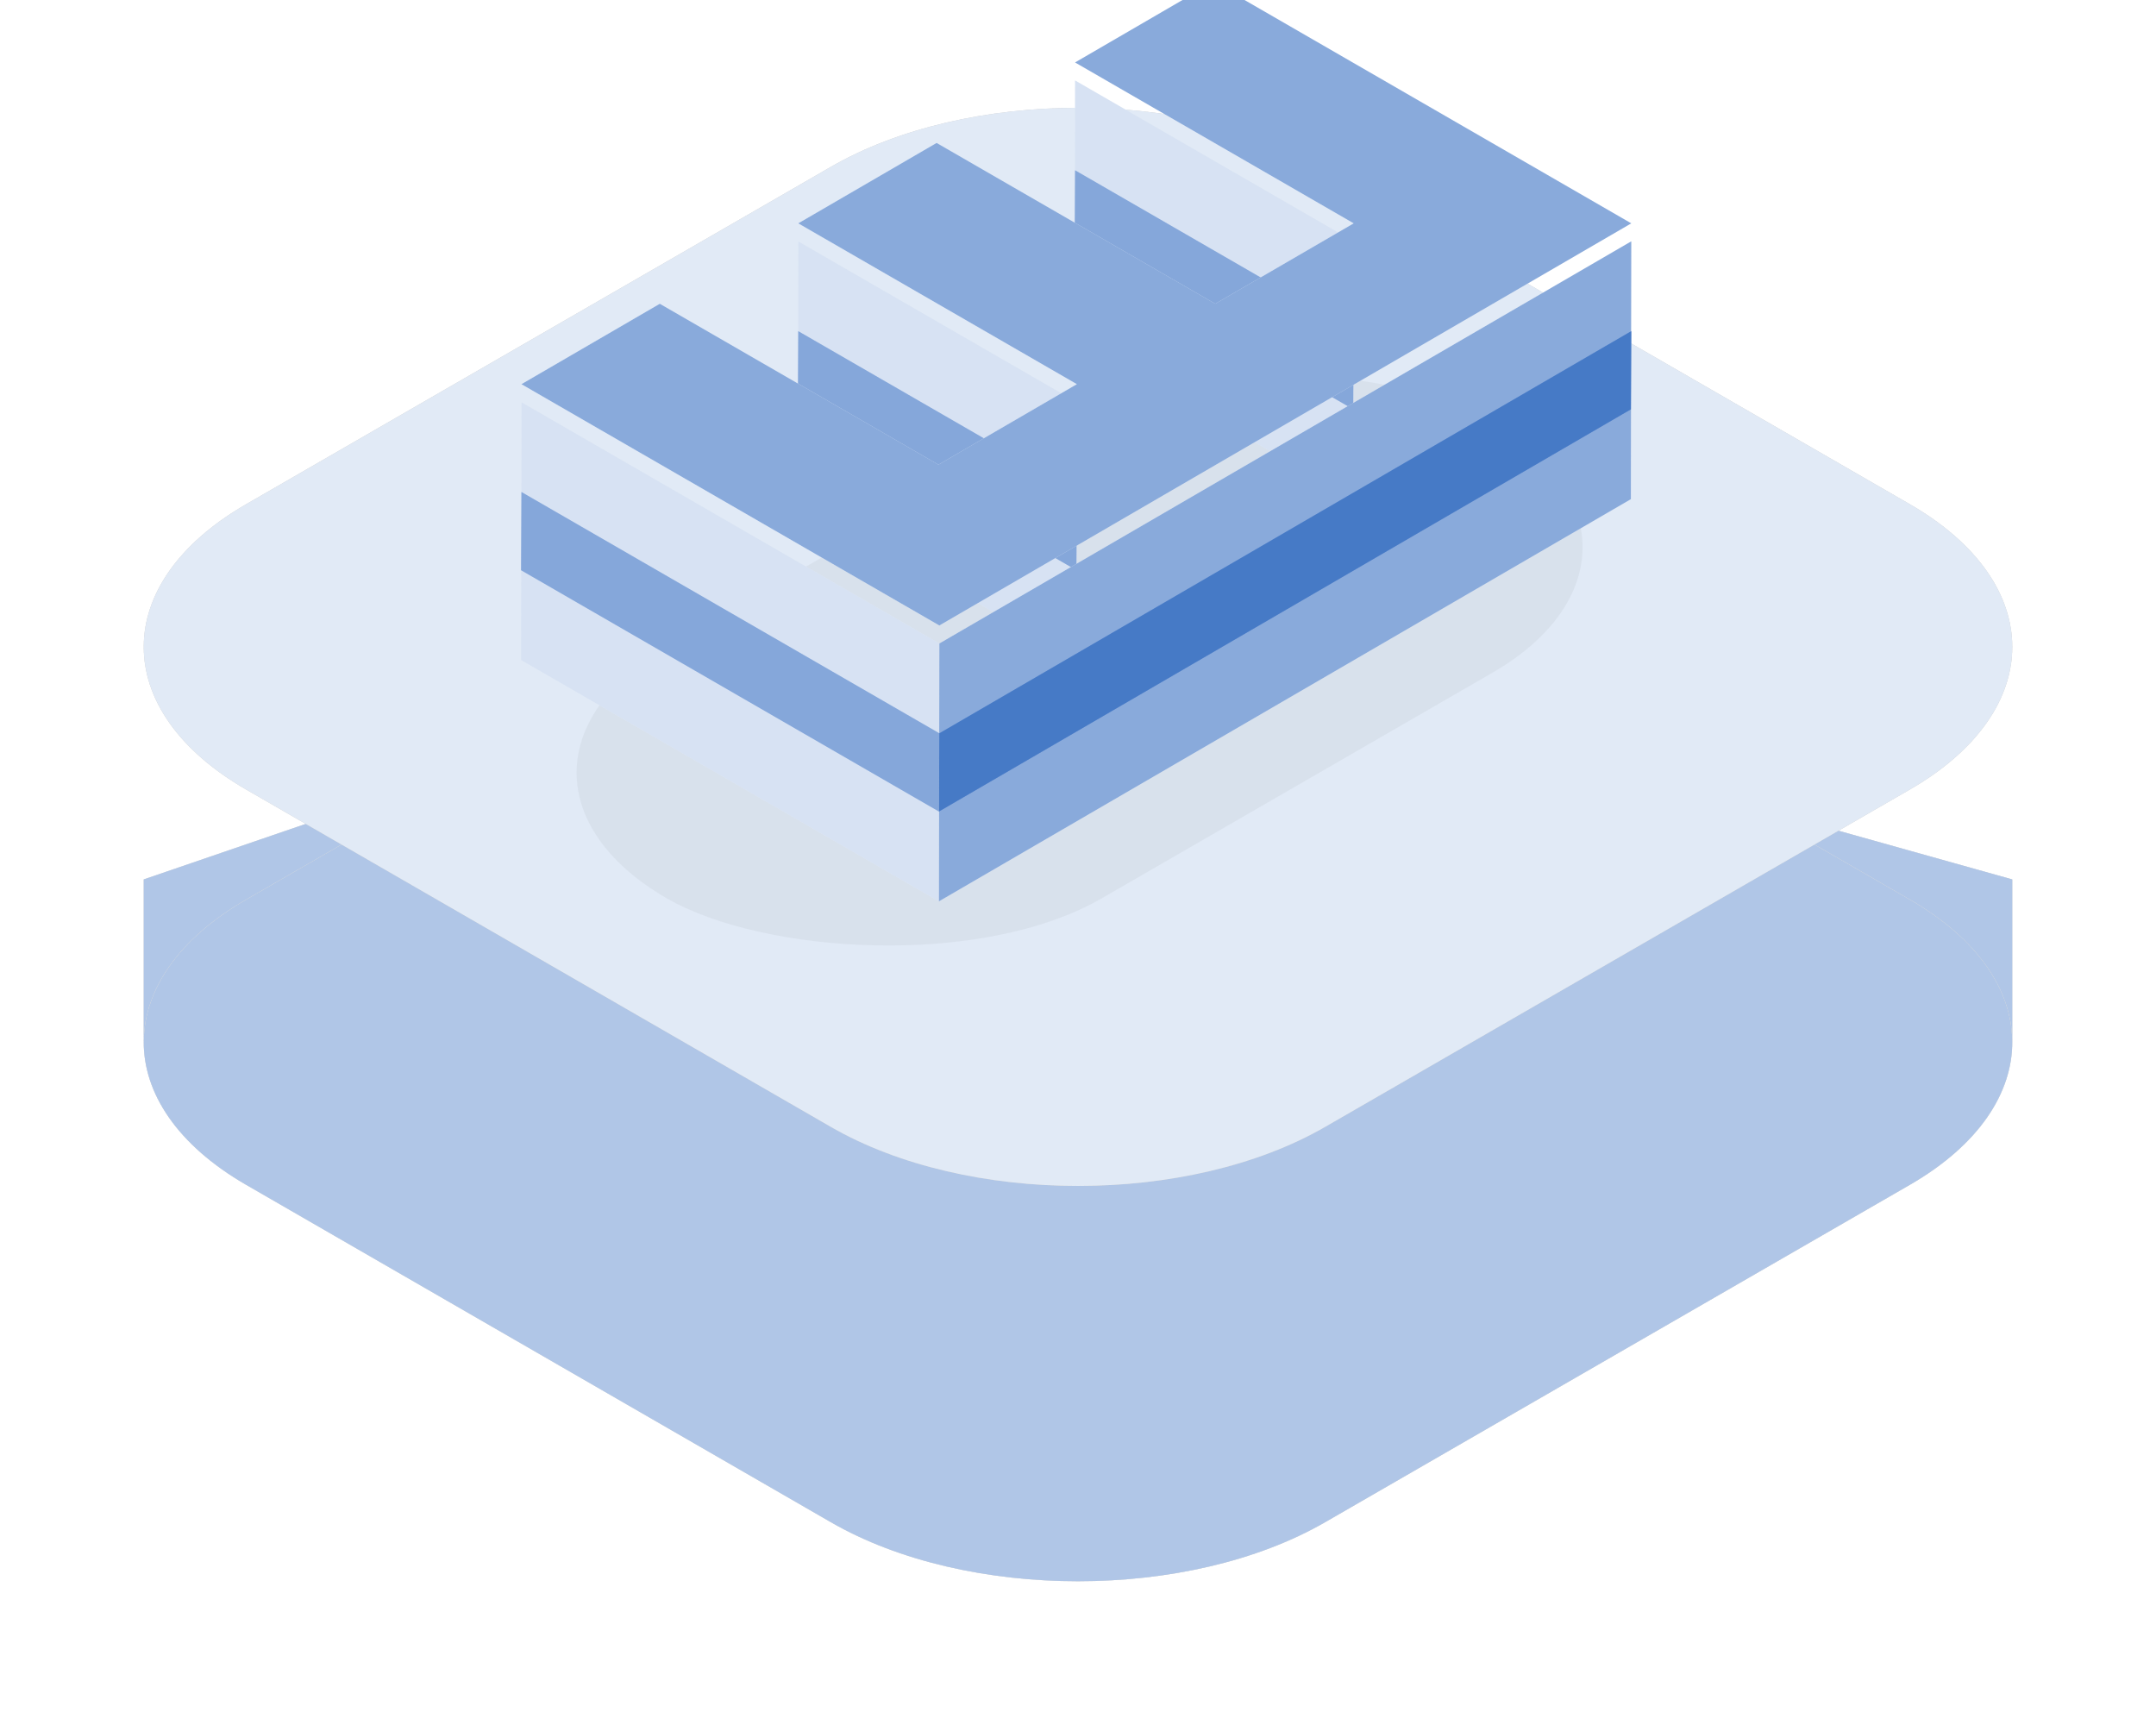
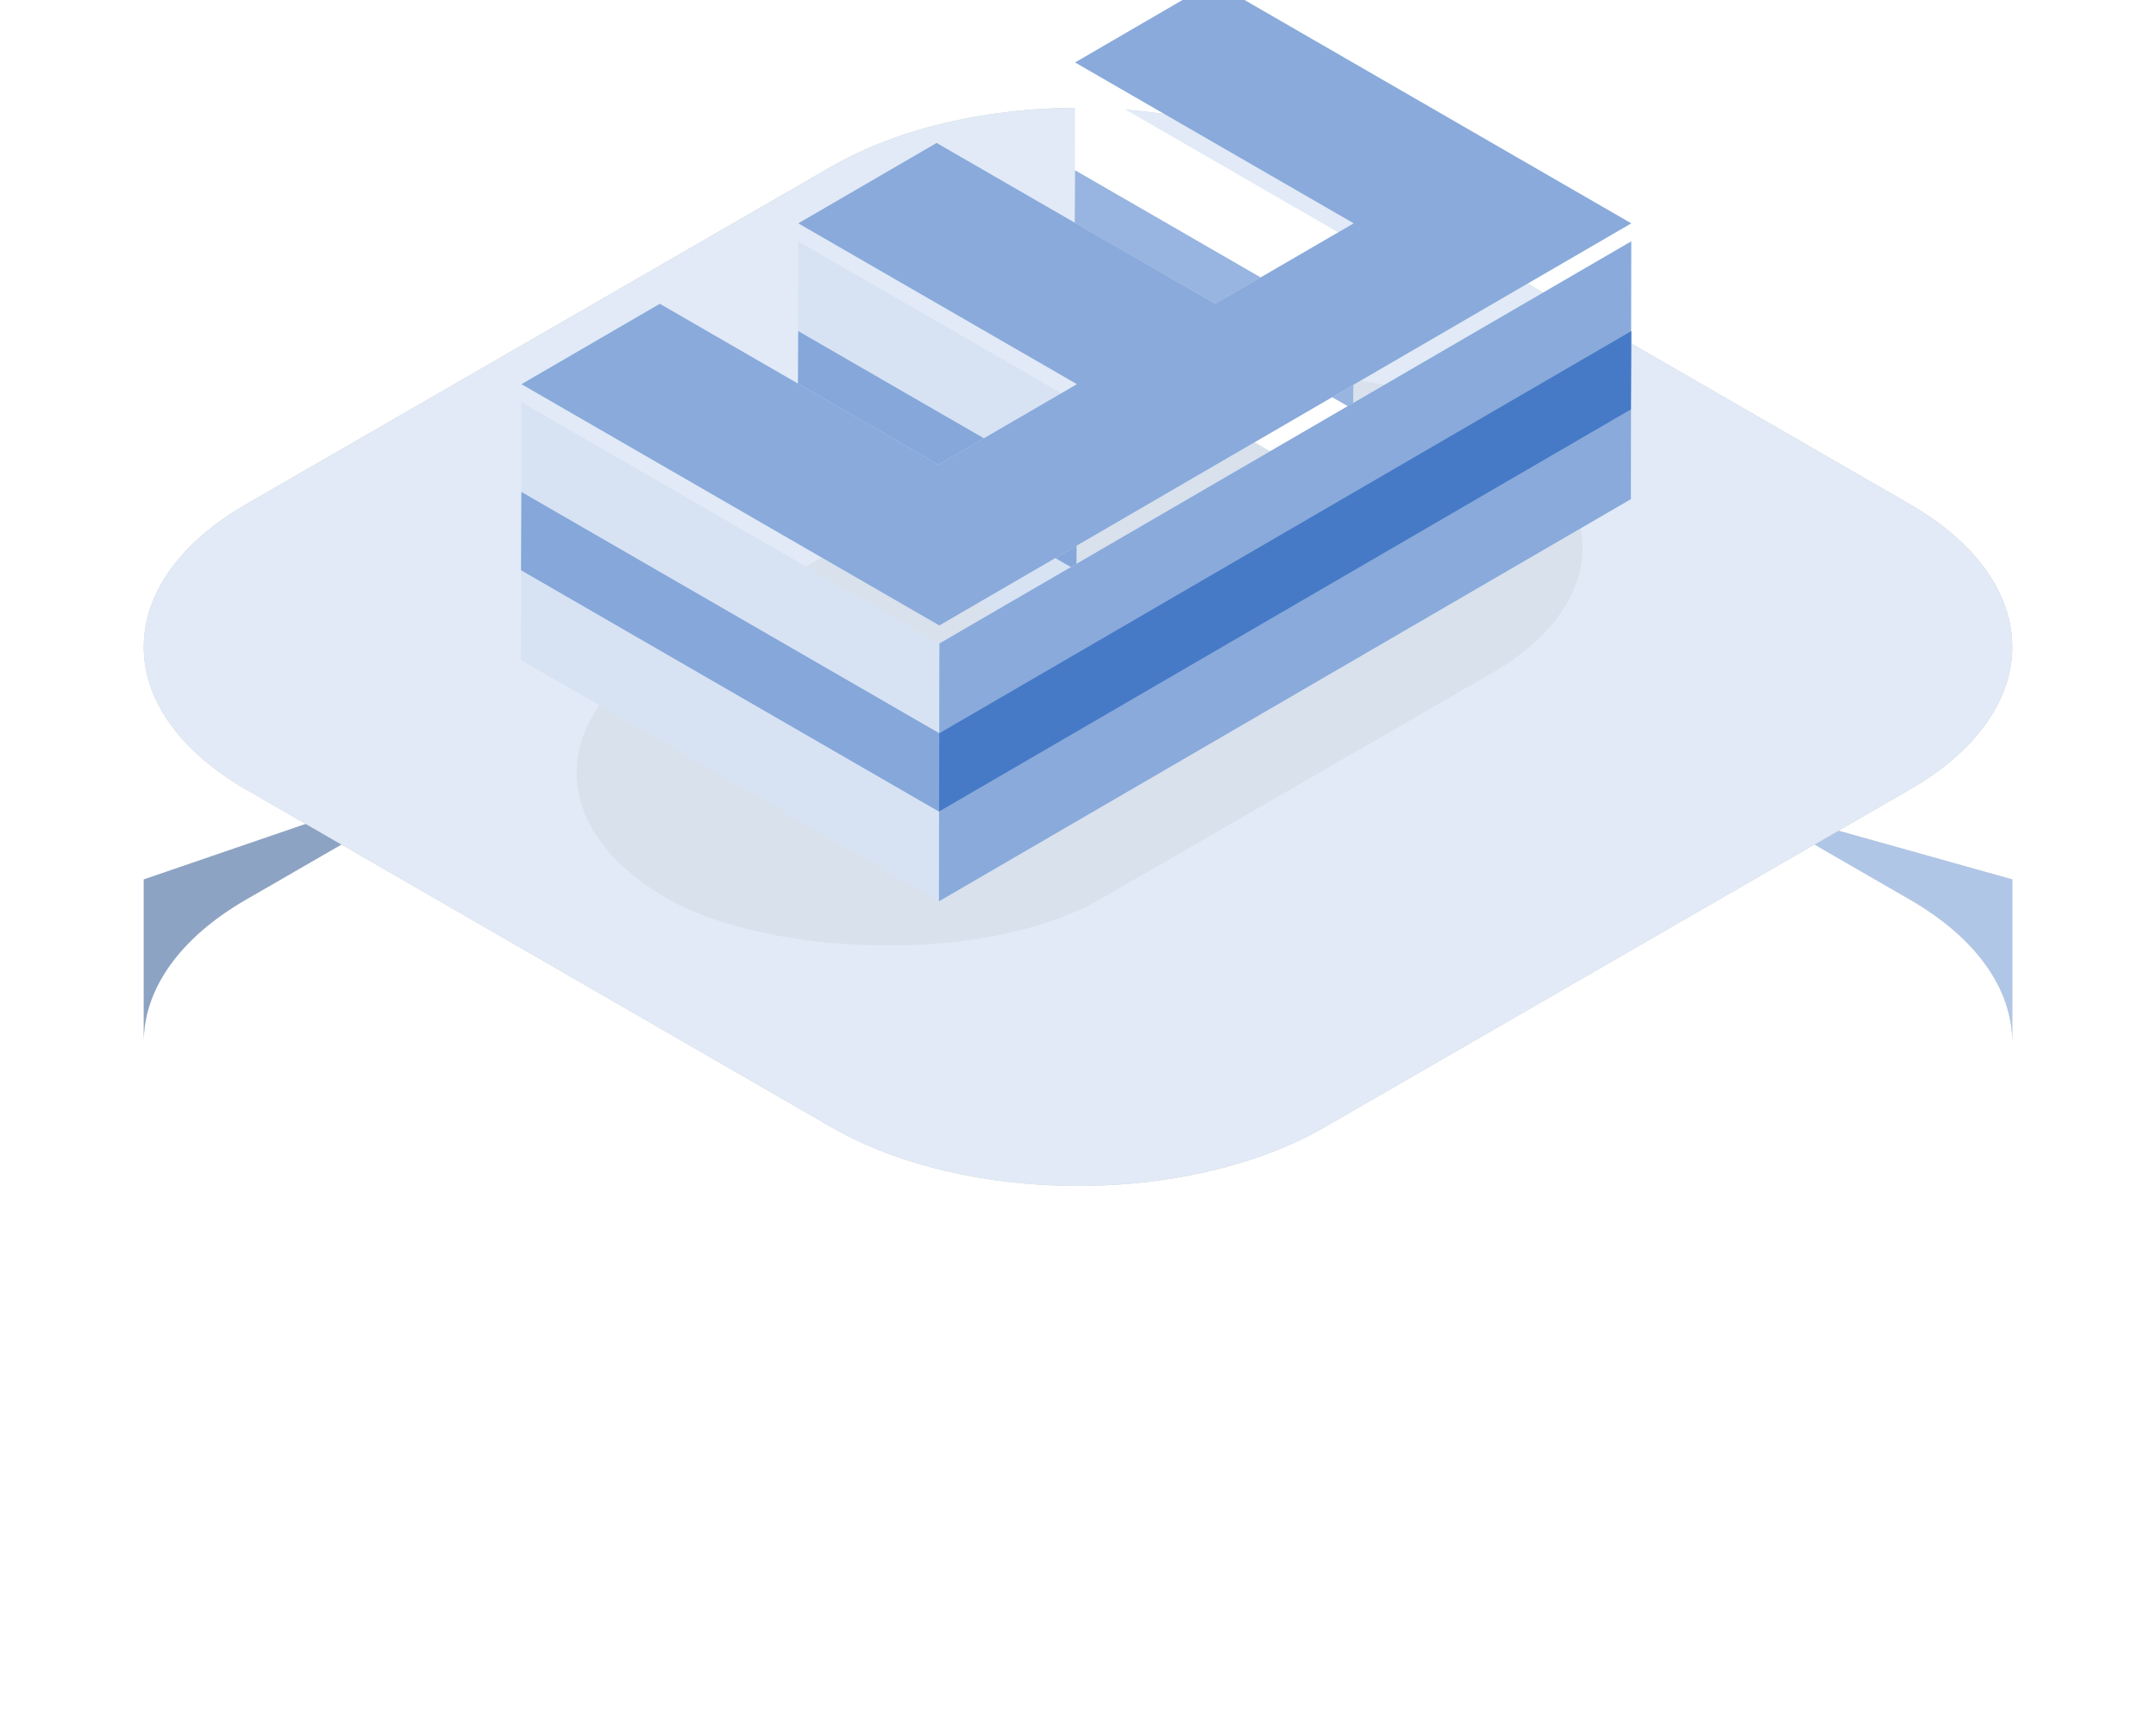
<svg xmlns="http://www.w3.org/2000/svg" width="240" height="192" viewBox="0 0 240 192" fill="none">
  <g filter="url(#filter0_d_7790_101907)">
-     <path d="M27.398 107.875C19.748 103.461 15.949 97.668 16 91.884C16.051 86.177 19.85 80.48 27.398 76.125L53.627 60.993L92.484 38.575C107.681 29.808 132.319 29.808 147.516 38.575L194.286 65.558L212.602 76.125C220.15 80.48 223.949 86.177 223.999 91.884C224.051 97.668 220.252 103.461 212.602 107.875L147.516 145.425C132.319 154.192 107.681 154.192 92.484 145.425L27.398 107.875Z" fill="#C4C4C4" />
    <path d="M27.398 107.875C19.748 103.461 15.949 97.668 16 91.884C16.051 86.177 19.85 80.48 27.398 76.125L53.627 60.993L92.484 38.575C107.681 29.808 132.319 29.808 147.516 38.575L194.286 65.558L212.602 76.125C220.15 80.48 223.949 86.177 223.999 91.884C224.051 97.668 220.252 103.461 212.602 107.875L147.516 145.425C132.319 154.192 107.681 154.192 92.484 145.425L27.398 107.875Z" fill="white" />
-     <path d="M27.398 107.875C19.748 103.461 15.949 97.668 16 91.884C16.051 86.177 19.85 80.48 27.398 76.125L53.627 60.993L92.484 38.575C107.681 29.808 132.319 29.808 147.516 38.575L194.286 65.558L212.602 76.125C220.15 80.48 223.949 86.177 223.999 91.884C224.051 97.668 220.252 103.461 212.602 107.875L147.516 145.425C132.319 154.192 107.681 154.192 92.484 145.425L27.398 107.875Z" fill="#3B72C3" fill-opacity="0.4" />
    <path d="M16 91.884C16.051 86.177 19.85 80.48 27.398 76.125L53.627 60.993L16 73.882V91.884Z" fill="#C4C4C4" />
-     <path d="M16 91.884C16.051 86.177 19.85 80.48 27.398 76.125L53.627 60.993L16 73.882V91.884Z" fill="white" />
    <path d="M16 91.884C16.051 86.177 19.85 80.48 27.398 76.125L53.627 60.993L16 73.882V91.884Z" fill="#3B72C3" fill-opacity="0.4" />
    <path d="M212.602 76.125C220.15 80.48 223.949 86.177 223.999 91.884V73.882L194.286 65.558L212.602 76.125Z" fill="#C4C4C4" />
    <path d="M212.602 76.125C220.15 80.48 223.949 86.177 223.999 91.884V73.882L194.286 65.558L212.602 76.125Z" fill="white" />
    <path d="M212.602 76.125C220.15 80.48 223.949 86.177 223.999 91.884V73.882L194.286 65.558L212.602 76.125Z" fill="#3B72C3" fill-opacity="0.4" />
  </g>
  <g filter="url(#filter1_i_7790_101907)">
    <path d="M27.398 89.875C12.201 81.108 12.201 66.893 27.398 58.126L92.484 20.576C107.681 11.808 132.319 11.808 147.516 20.576L212.602 58.126C227.799 66.893 227.799 81.108 212.602 89.875L147.516 127.425C132.319 136.192 107.681 136.192 92.484 127.425L27.398 89.875Z" fill="#C4C4C4" />
    <path d="M27.398 89.875C12.201 81.108 12.201 66.893 27.398 58.126L92.484 20.576C107.681 11.808 132.319 11.808 147.516 20.576L212.602 58.126C227.799 66.893 227.799 81.108 212.602 89.875L147.516 127.425C132.319 136.192 107.681 136.192 92.484 127.425L27.398 89.875Z" fill="white" />
    <path d="M27.398 89.875C12.201 81.108 12.201 66.893 27.398 58.126L92.484 20.576C107.681 11.808 132.319 11.808 147.516 20.576L212.602 58.126C227.799 66.893 227.799 81.108 212.602 89.875L147.516 127.425C132.319 136.192 107.681 136.192 92.484 127.425L27.398 89.875Z" fill="#3B72C3" fill-opacity="0.15" />
  </g>
  <g opacity="0.04" filter="url(#filter2_f_7790_101907)">
    <rect width="106.137" height="55.93" rx="27.965" transform="matrix(0.866 -0.5 0.866 0.5 50 86)" fill="black" />
  </g>
  <path d="M150.688 26.859L150.637 55.56L119.626 37.658L119.671 8.951L150.688 26.859Z" fill="white" />
-   <path d="M150.688 26.859L150.637 55.56L119.626 37.658L119.671 8.951L150.688 26.859Z" fill="#3B72C3" fill-opacity="0.2" />
  <path d="M150.688 36.859L150.637 45.56L119.626 27.658L119.671 18.951L150.688 36.859Z" fill="#3B72C3" fill-opacity="0.4" />
  <path d="M150.688 36.859L150.637 45.56L119.626 27.658L119.671 18.951L150.688 36.859Z" fill="#3B72C3" fill-opacity="0.2" />
  <path d="M119.874 44.761L119.824 73.468L88.813 55.56L88.858 26.859L119.874 44.761Z" fill="white" />
  <path d="M119.874 44.761L119.824 73.468L88.813 55.56L88.858 26.859L119.874 44.761Z" fill="#3B72C3" fill-opacity="0.2" />
  <path d="M119.874 54.761L119.824 63.468L88.813 45.56L88.858 36.859L119.874 54.761Z" fill="#3B72C3" fill-opacity="0.4" />
  <path d="M119.874 54.761L119.824 63.468L88.813 45.56L88.858 36.859L119.874 54.761Z" fill="#3B72C3" fill-opacity="0.2" />
  <path d="M104.566 71.62L104.515 100.327L58 73.468L58.044 44.761L104.566 71.62Z" fill="white" />
  <path d="M104.566 71.62L104.515 100.327L58 73.468L58.044 44.761L104.566 71.62Z" fill="#3B72C3" fill-opacity="0.2" />
  <path d="M104.566 81.62L104.515 90.327L58 63.468L58.044 54.761L104.566 81.62Z" fill="#3B72C3" fill-opacity="0.4" />
  <path d="M104.566 81.62L104.515 90.327L58 63.468L58.044 54.761L104.566 81.62Z" fill="#3B72C3" fill-opacity="0.2" />
  <path d="M181.59 26.859L181.546 55.56L104.516 100.327L104.566 71.62L181.59 26.859Z" fill="white" />
  <path d="M181.59 26.859L181.546 55.56L104.516 100.327L104.566 71.62L181.59 26.859Z" fill="#3B72C3" fill-opacity="0.6" />
  <path d="M181.59 36.859L181.546 45.56L104.516 90.327L104.566 81.62L181.59 36.859Z" fill="#3B72C3" fill-opacity="0.4" />
  <path d="M181.59 36.859L181.546 45.56L104.516 90.327L104.566 81.62L181.59 36.859Z" fill="#3B72C3" fill-opacity="0.75" />
  <g filter="url(#filter3_i_7790_101907)">
    <path d="M181.59 26.859L104.566 71.62L58.044 44.761L73.448 35.81L104.465 53.718L119.874 44.761L88.858 26.859L104.261 17.908L135.278 35.81L150.688 26.859L119.671 8.951L135.074 0L181.59 26.859Z" fill="white" />
    <path d="M181.59 26.859L104.566 71.62L58.044 44.761L73.448 35.81L104.465 53.718L119.874 44.761L88.858 26.859L104.261 17.908L135.278 35.81L150.688 26.859L119.671 8.951L135.074 0L181.59 26.859Z" fill="#3B72C3" fill-opacity="0.6" />
  </g>
  <defs>
    <filter id="filter0_d_7790_101907" x="0" y="32" width="240" height="160" filterUnits="userSpaceOnUse" color-interpolation-filters="sRGB">
      <feFlood flood-opacity="0" result="BackgroundImageFix" />
      <feColorMatrix in="SourceAlpha" type="matrix" values="0 0 0 0 0 0 0 0 0 0 0 0 0 0 0 0 0 0 127 0" result="hardAlpha" />
      <feOffset dy="24" />
      <feGaussianBlur stdDeviation="8" />
      <feComposite in2="hardAlpha" operator="out" />
      <feColorMatrix type="matrix" values="0 0 0 0 0.765 0 0 0 0 0.776 0 0 0 0 0.792 0 0 0 0.12 0" />
      <feBlend mode="normal" in2="BackgroundImageFix" result="effect1_dropShadow_7790_101907" />
      <feBlend mode="normal" in="SourceGraphic" in2="effect1_dropShadow_7790_101907" result="shape" />
    </filter>
    <filter id="filter1_i_7790_101907" x="16" y="14" width="208" height="120" filterUnits="userSpaceOnUse" color-interpolation-filters="sRGB">
      <feFlood flood-opacity="0" result="BackgroundImageFix" />
      <feBlend mode="normal" in="SourceGraphic" in2="BackgroundImageFix" result="shape" />
      <feColorMatrix in="SourceAlpha" type="matrix" values="0 0 0 0 0 0 0 0 0 0 0 0 0 0 0 0 0 0 127 0" result="hardAlpha" />
      <feOffset dy="-2" />
      <feComposite in2="hardAlpha" operator="arithmetic" k2="-1" k3="1" />
      <feColorMatrix type="matrix" values="0 0 0 0 1 0 0 0 0 1 0 0 0 0 1 0 0 0 1 0" />
      <feBlend mode="normal" in2="shape" result="effect1_innerShadow_7790_101907" />
    </filter>
    <filter id="filter2_f_7790_101907" x="43.275" y="20.211" width="153.804" height="106.475" filterUnits="userSpaceOnUse" color-interpolation-filters="sRGB">
      <feFlood flood-opacity="0" result="BackgroundImageFix" />
      <feBlend mode="normal" in="SourceGraphic" in2="BackgroundImageFix" result="shape" />
      <feGaussianBlur stdDeviation="10.456" result="effect1_foregroundBlur_7790_101907" />
    </filter>
    <filter id="filter3_i_7790_101907" x="58.044" y="0" width="123.545" height="71.62" filterUnits="userSpaceOnUse" color-interpolation-filters="sRGB">
      <feFlood flood-opacity="0" result="BackgroundImageFix" />
      <feBlend mode="normal" in="SourceGraphic" in2="BackgroundImageFix" result="shape" />
      <feColorMatrix in="SourceAlpha" type="matrix" values="0 0 0 0 0 0 0 0 0 0 0 0 0 0 0 0 0 0 127 0" result="hardAlpha" />
      <feOffset dy="-2" />
      <feComposite in2="hardAlpha" operator="arithmetic" k2="-1" k3="1" />
      <feColorMatrix type="matrix" values="0 0 0 0 1 0 0 0 0 1 0 0 0 0 1 0 0 0 0.6 0" />
      <feBlend mode="normal" in2="shape" result="effect1_innerShadow_7790_101907" />
    </filter>
    <linearGradient id="paint0_linear_7790_101907" x1="72.632" y1="135.753" x2="113.601" y2="180.2" gradientUnits="userSpaceOnUse">
      <stop stop-color="#CCD1D3" stop-opacity="0.36" />
      <stop offset="1" stop-color="#C3C6CA" />
    </linearGradient>
    <linearGradient id="paint1_linear_7790_101907" x1="72.632" y1="135.753" x2="113.601" y2="180.2" gradientUnits="userSpaceOnUse">
      <stop stop-color="#CCD1D3" stop-opacity="0.36" />
      <stop offset="1" stop-color="#C3C6CA" />
    </linearGradient>
    <linearGradient id="paint2_linear_7790_101907" x1="72.632" y1="135.753" x2="113.601" y2="180.2" gradientUnits="userSpaceOnUse">
      <stop stop-color="#CCD1D3" stop-opacity="0.36" />
      <stop offset="1" stop-color="#C3C6CA" />
    </linearGradient>
    <linearGradient id="paint3_linear_7790_101907" x1="16.905" y1="57.661" x2="182.617" y2="-37.16" gradientUnits="userSpaceOnUse">
      <stop stop-color="#BDC6CB" stop-opacity="0.36" />
      <stop offset="1" stop-color="#B7BEC8" />
    </linearGradient>
    <linearGradient id="paint4_linear_7790_101907" x1="157.564" y1="58.958" x2="121.601" y2="59.503" gradientUnits="userSpaceOnUse">
      <stop stop-color="#BDC6CB" stop-opacity="0.36" />
      <stop offset="1" stop-color="#B7BEC8" />
    </linearGradient>
    <linearGradient id="paint5_linear_7790_101907" x1="135.157" y1="42.054" x2="138.383" y2="22.846" gradientUnits="userSpaceOnUse">
      <stop stop-color="#FF4810" />
      <stop offset="1" stop-color="#FFB950" />
    </linearGradient>
    <linearGradient id="paint6_linear_7790_101907" x1="126.751" y1="76.867" x2="90.788" y2="77.412" gradientUnits="userSpaceOnUse">
      <stop stop-color="#BDC6CB" stop-opacity="0.36" />
      <stop offset="1" stop-color="#B7BEC8" />
    </linearGradient>
    <linearGradient id="paint7_linear_7790_101907" x1="104.344" y1="59.963" x2="107.569" y2="40.754" gradientUnits="userSpaceOnUse">
      <stop stop-color="#FF4810" />
      <stop offset="1" stop-color="#FFB950" />
    </linearGradient>
    <linearGradient id="paint8_linear_7790_101907" x1="114.875" y1="104.379" x2="60.968" y2="105.406" gradientUnits="userSpaceOnUse">
      <stop stop-color="#BDC6CB" stop-opacity="0.36" />
      <stop offset="1" stop-color="#B7BEC8" />
    </linearGradient>
    <linearGradient id="paint9_linear_7790_101907" x1="81.283" y1="85.642" x2="85.149" y2="59.822" gradientUnits="userSpaceOnUse">
      <stop stop-color="#FF4810" />
      <stop offset="1" stop-color="#FFB950" />
    </linearGradient>
    <linearGradient id="paint10_linear_7790_101907" x1="297.814" y1="35.687" x2="111.269" y2="12.633" gradientUnits="userSpaceOnUse">
      <stop stop-color="#CCD1D3" stop-opacity="0.36" />
      <stop offset="1" stop-color="#C3C6CA" />
    </linearGradient>
    <linearGradient id="paint11_linear_7790_101907" x1="143.053" y1="83.284" x2="148.352" y2="44.318" gradientUnits="userSpaceOnUse">
      <stop stop-color="#FF4810" />
      <stop offset="1" stop-color="#FFB950" />
    </linearGradient>
    <linearGradient id="paint12_linear_7790_101907" x1="367.889" y1="8.606" x2="76.343" y2="-50.64" gradientUnits="userSpaceOnUse">
      <stop stop-color="#CCD1D3" stop-opacity="0.36" />
      <stop offset="1" stop-color="#C3C6CA" />
    </linearGradient>
  </defs>
</svg>